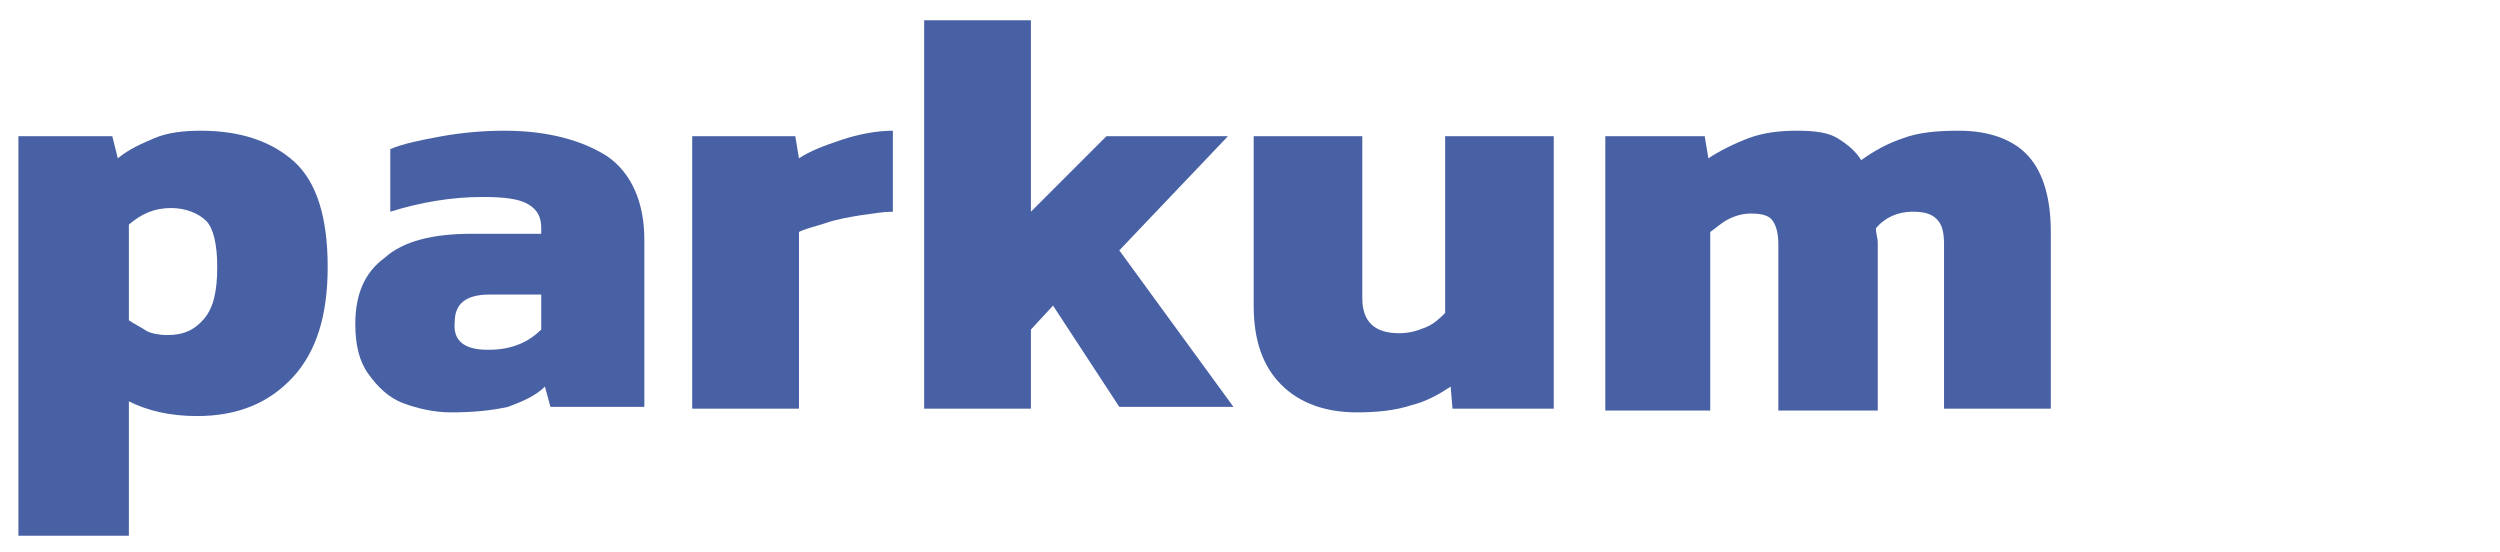
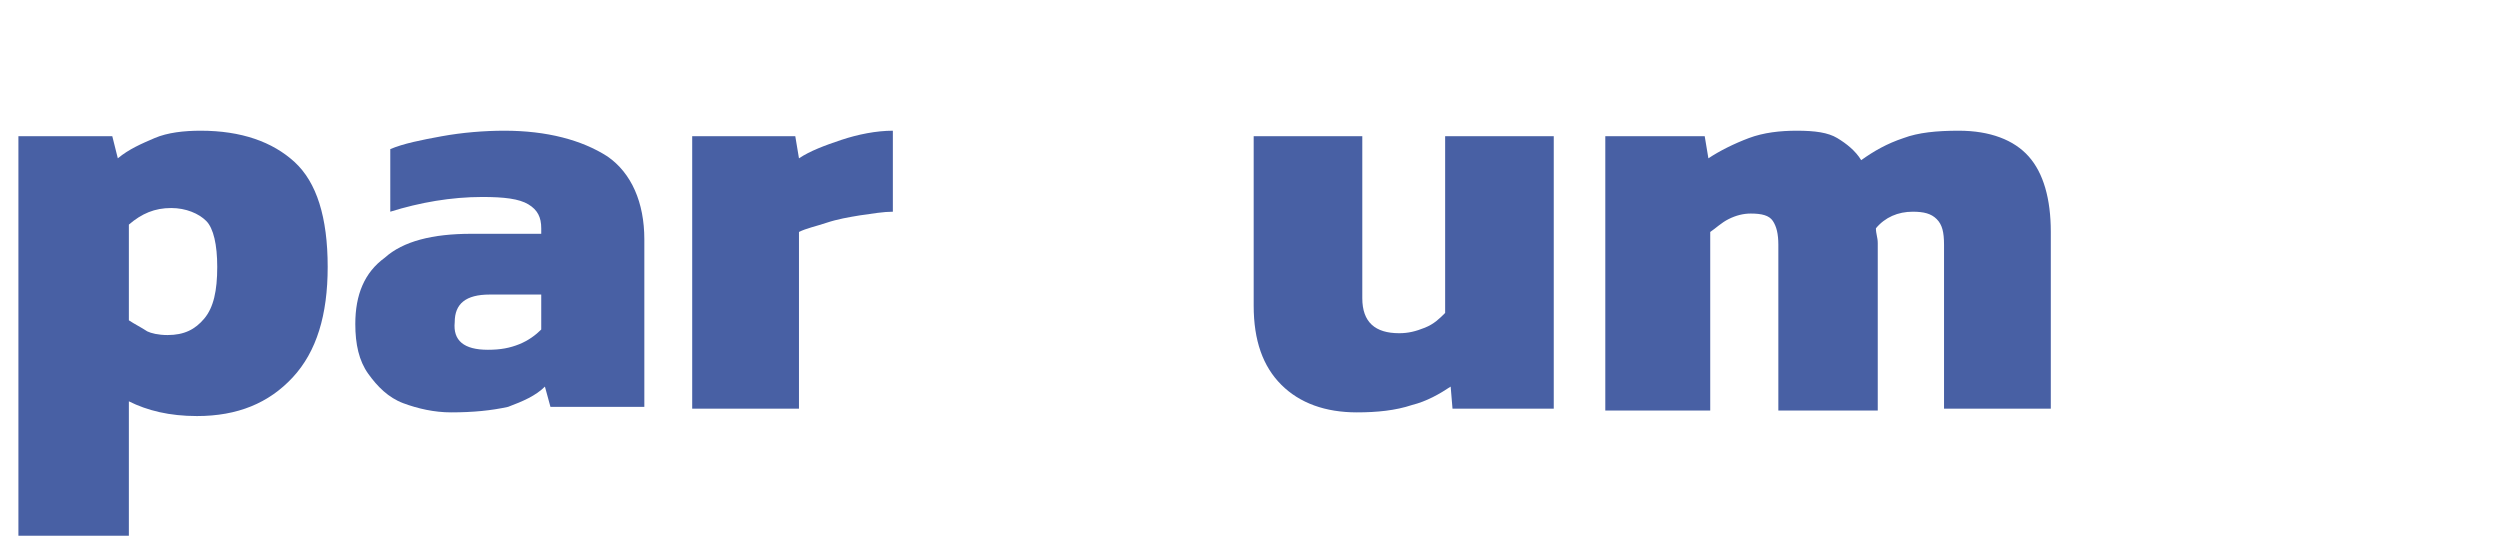
<svg xmlns="http://www.w3.org/2000/svg" version="1.1" id="Vrstva_1" x="0px" y="0px" width="135.8px" height="30px" viewBox="0 0 135.8 30" style="enable-background:new 0 0 135.8 30;" xml:space="preserve">
  <style type="text/css">
	.st0{fill:#4860A4;}
</style>
  <g>
    <g>
      <path class="st0" d="M1,28.9V7.4h5.1l0.3,1.2c0.6-0.5,1.3-0.8,2-1.1c0.7-0.3,1.6-0.4,2.5-0.4c2.2,0,3.9,0.6,5.1,1.7s1.8,3,1.8,5.7    c0,2.6-0.6,4.6-1.9,6s-3,2.1-5.2,2.1c-1.5,0-2.7-0.3-3.7-0.8v7.3H1V28.9z M9.1,18.2c0.9,0,1.5-0.3,2-0.9s0.7-1.5,0.7-2.8    c0-1.2-0.2-2.1-0.6-2.5c-0.4-0.4-1.1-0.7-1.9-0.7c-0.9,0-1.6,0.3-2.3,0.9v5.2c0.3,0.2,0.7,0.4,1,0.6C8.2,18.1,8.6,18.2,9.1,18.2z" />
      <path class="st0" d="M24.5,22.4c-0.9,0-1.8-0.2-2.6-0.5c-0.8-0.3-1.4-0.9-1.9-1.6s-0.7-1.6-0.7-2.7c0-1.6,0.5-2.8,1.6-3.6    c1-0.9,2.6-1.3,4.7-1.3h3.8v-0.3c0-0.6-0.2-1-0.7-1.3s-1.3-0.4-2.5-0.4c-1.7,0-3.4,0.3-5,0.8V8.1c0.7-0.3,1.7-0.5,2.8-0.7    c1.1-0.2,2.3-0.3,3.4-0.3c2.3,0,4.2,0.5,5.6,1.4c1.3,0.9,2,2.5,2,4.5v9.1h-5.1L29.6,21c-0.5,0.5-1.2,0.8-2,1.1    C26.7,22.3,25.7,22.4,24.5,22.4z M26.5,19c0.7,0,1.2-0.1,1.7-0.3c0.5-0.2,0.9-0.5,1.2-0.8V16h-2.8c-1.3,0-1.9,0.5-1.9,1.5    C24.6,18.5,25.2,19,26.5,19z" />
      <path class="st0" d="M37.6,22.1V7.4h5.6l0.2,1.2c0.6-0.4,1.4-0.7,2.3-1c0.9-0.3,1.9-0.5,2.8-0.5v4.4c-0.5,0-1.1,0.1-1.8,0.2    c-0.6,0.1-1.2,0.2-1.8,0.4s-1.1,0.3-1.5,0.5v9.6h-5.8V22.1z" />
-       <path class="st0" d="M50.2,22.1v-21H56v10.4l4.1-4.1h6.6l-5.9,6.2l6.2,8.5h-6.2l-3.6-5.5L56,17.9v4.3h-5.8V22.1z" />
      <path class="st0" d="M73.7,22.4c-1.7,0-3.1-0.5-4.1-1.5s-1.5-2.4-1.5-4.3V7.4H74v8.8c0,1.3,0.7,1.9,2,1.9c0.5,0,0.9-0.1,1.4-0.3    c0.5-0.2,0.8-0.5,1.1-0.8V7.4h5.9v14.8h-5.5L78.8,21c-0.6,0.4-1.3,0.8-2.1,1C75.8,22.3,74.8,22.4,73.7,22.4z" />
      <path class="st0" d="M87.2,22.1V7.4h5.4l0.2,1.2c0.6-0.4,1.4-0.8,2.2-1.1c0.8-0.3,1.7-0.4,2.6-0.4c1,0,1.7,0.1,2.2,0.4    s1,0.7,1.3,1.2c0.7-0.5,1.4-0.9,2.3-1.2c0.8-0.3,1.8-0.4,3-0.4c1.7,0,3,0.5,3.8,1.4s1.2,2.3,1.2,4.1v9.6h-5.8v-8.9    c0-0.7-0.1-1.1-0.4-1.4c-0.3-0.3-0.7-0.4-1.3-0.4c-0.8,0-1.5,0.3-2,0.9c0,0.3,0.1,0.5,0.1,0.8c0,0.2,0,0.5,0,0.8v8.3h-5.4v-9    c0-0.6-0.1-1-0.3-1.3c-0.2-0.3-0.6-0.4-1.2-0.4c-0.4,0-0.8,0.1-1.2,0.3c-0.4,0.2-0.7,0.5-1,0.7v9.7h-5.7    C87.2,22.3,87.2,22.1,87.2,22.1z" />
    </g>
  </g>
</svg>